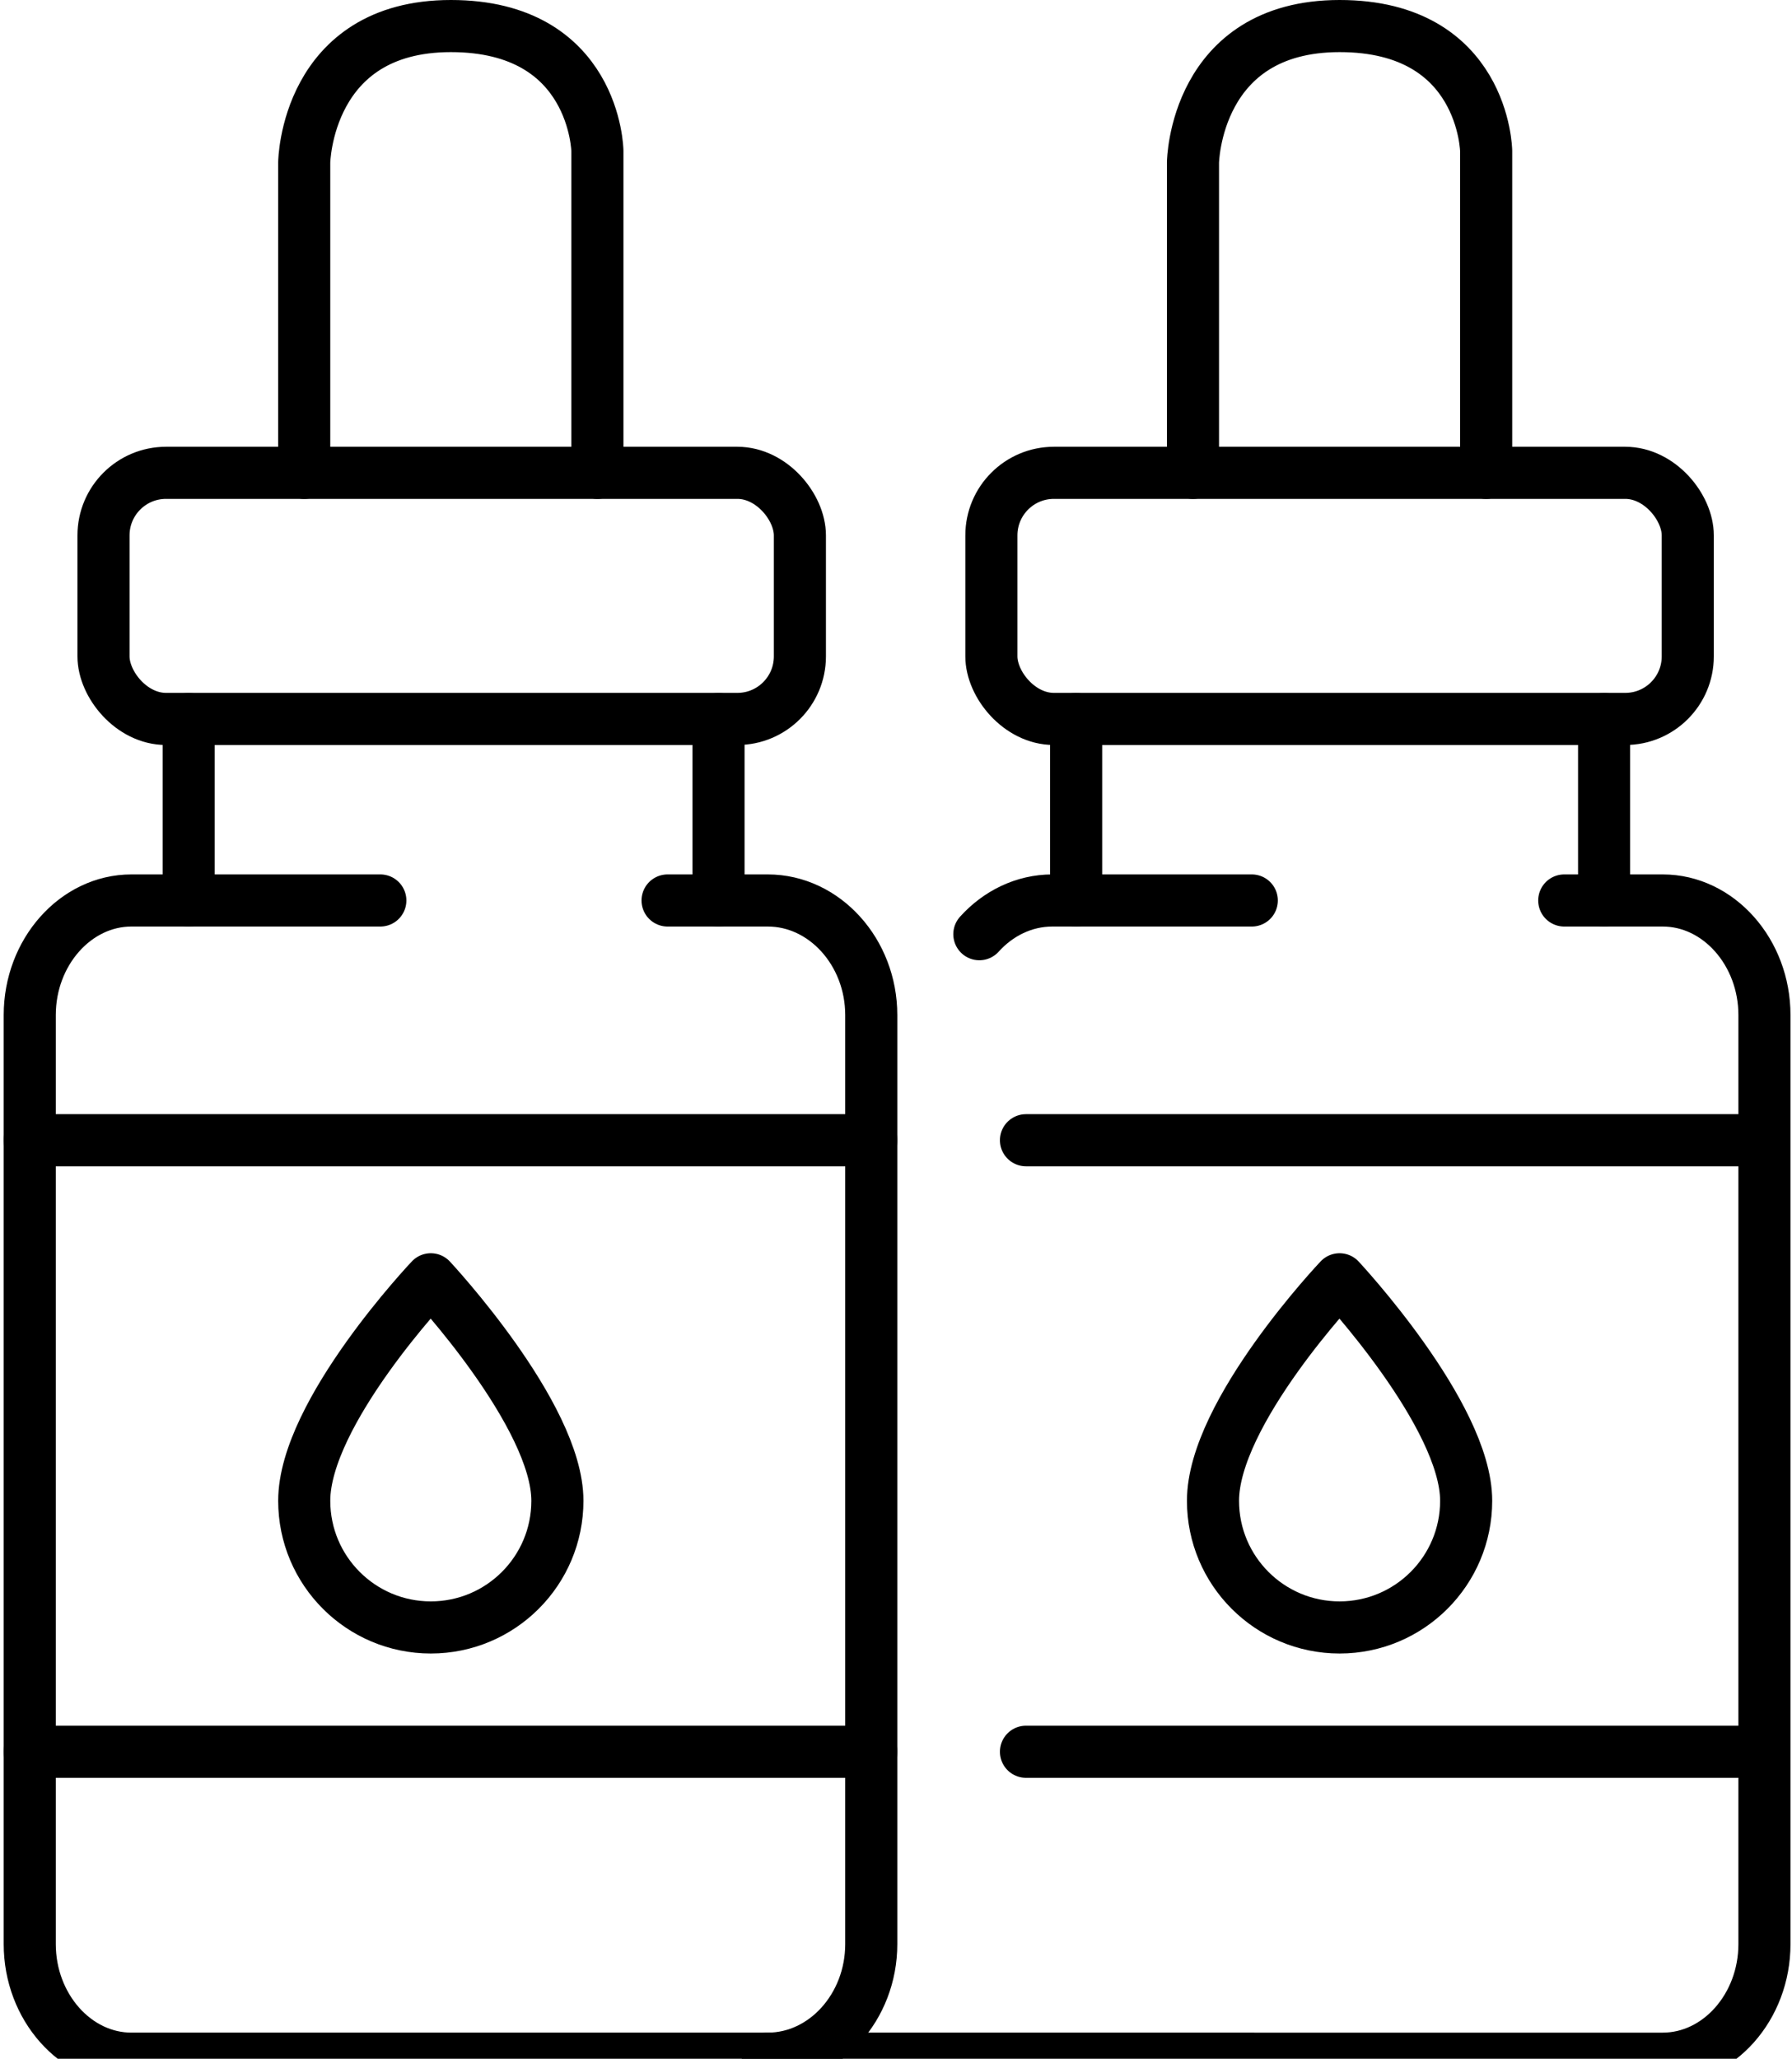
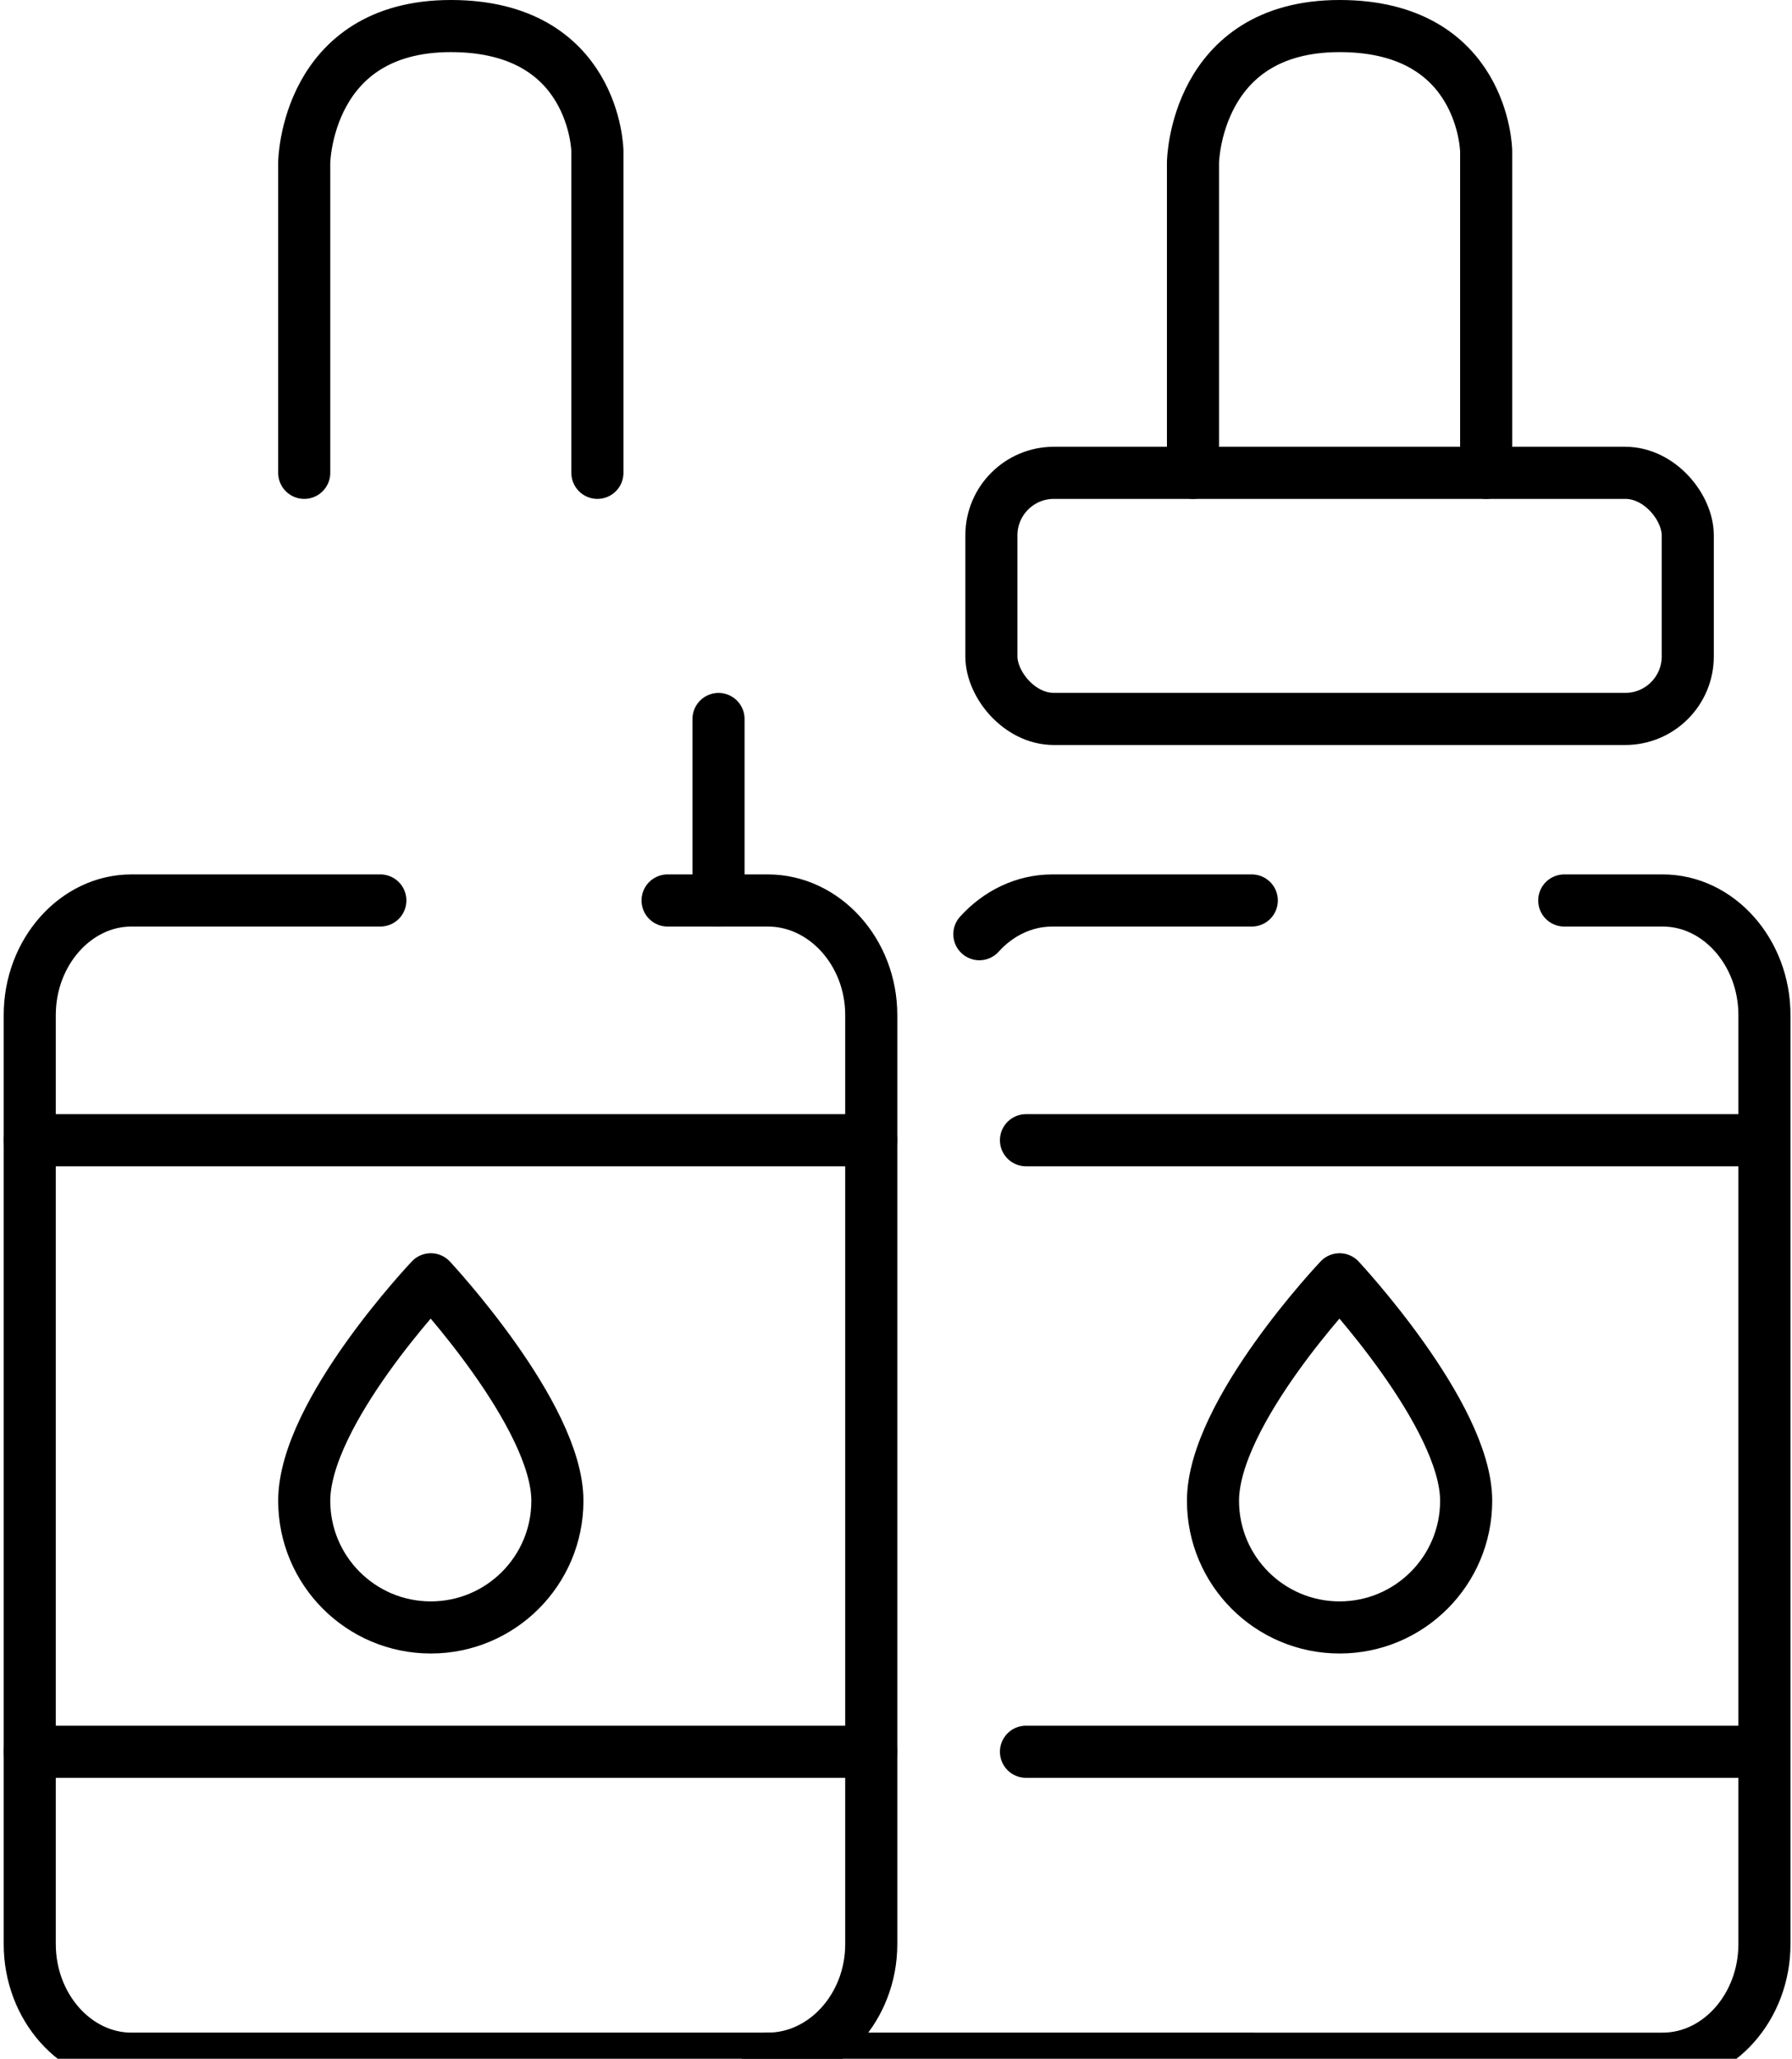
<svg xmlns="http://www.w3.org/2000/svg" id="strokes" viewBox="0 0 344 395">
  <defs>
    <style>
      .cls-1 {
        fill: none;
        stroke: #000;
        stroke-linecap: round;
        stroke-linejoin: round;
        stroke-width: 10px;
      }
    </style>
  </defs>
  <path class="cls-1" d="M107,287.95c0,13.42-10.88,24.3-24.3,24.3s-24.3-10.88-24.3-24.3c0-16.89,24.3-42.5,24.3-42.5,0,0,24.3,26,24.3,42.5Z" />
  <path class="cls-1" d="M281.45,287.95c0,13.42-10.88,24.3-24.3,24.3s-24.3-10.88-24.3-24.3c0-16.89,24.3-42.5,24.3-42.5,0,0,24.3,26,24.3,42.5Z" />
  <path class="cls-1" d="M300.28,172.77h18.91c10.71,0,19.52,9.92,19.52,21.98v178.26c0,12.06-8.81,21.98-19.52,21.98H25.23c-10.71,0-19.52-9.92-19.52-21.98v-178.26c0-12.06,8.81-21.98,19.52-21.98h47.78" />
  <path class="cls-1" d="M128.15,172.77h19.24c10.89,0,19.86,9.92,19.86,21.98v178.26c0,12.06-8.96,21.98-19.86,21.98" />
  <path class="cls-1" d="M188,179.24c3.6-3.99,8.57-6.47,14.01-6.47h38.29" />
-   <rect class="cls-1" x="19.87" y="90.72" width="133.68" height="47.22" rx="12" ry="12" />
  <rect class="cls-1" x="190.31" y="90.72" width="133.68" height="47.22" rx="12" ry="12" />
-   <line class="cls-1" x1="36.22" y1="172.77" x2="36.22" y2="137.95" />
  <line class="cls-1" x1="137.93" y1="172.77" x2="137.93" y2="137.95" />
-   <line class="cls-1" x1="206.58" y1="172.77" x2="206.58" y2="137.95" />
-   <line class="cls-1" x1="307.93" y1="172.77" x2="307.93" y2="137.95" />
  <path class="cls-1" d="M58.4,90.72V31.15s.38-26.15,28.15-26.15,28.13,23.97,28.13,23.97v61.75" />
  <path class="cls-1" d="M229.01,90.72V31.15s.38-26.15,28.15-26.15,28.13,23.97,28.13,23.97v61.75" />
  <line class="cls-1" x1="5.7" y1="218.77" x2="167.25" y2="218.77" />
  <line class="cls-1" x1="5.7" y1="336.1" x2="167.25" y2="336.1" />
  <line class="cls-1" x1="196.95" y1="336.1" x2="333.75" y2="336.1" />
  <line class="cls-1" x1="196.95" y1="218.77" x2="333.75" y2="218.77" />
</svg>